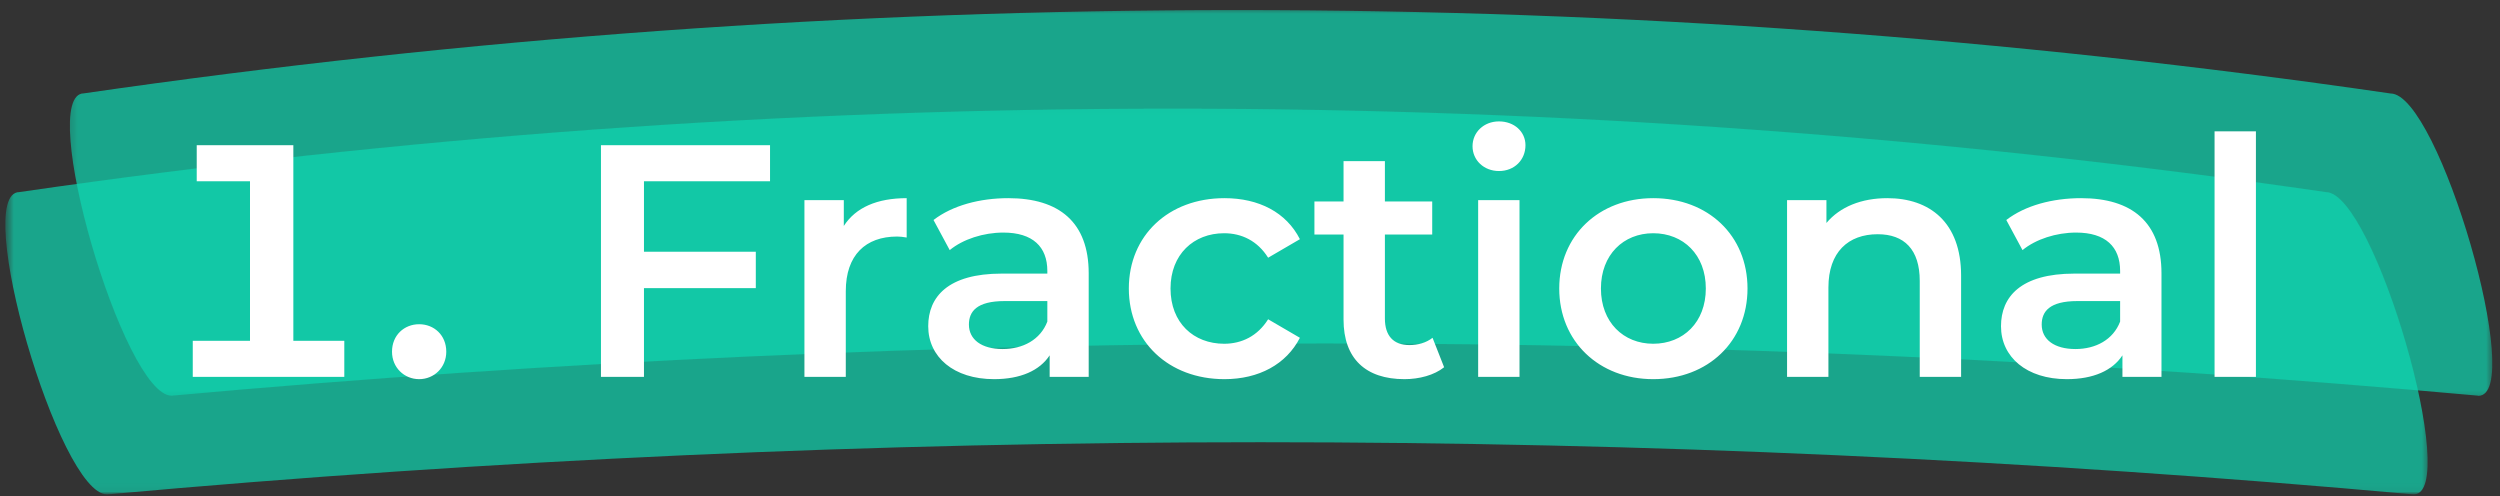
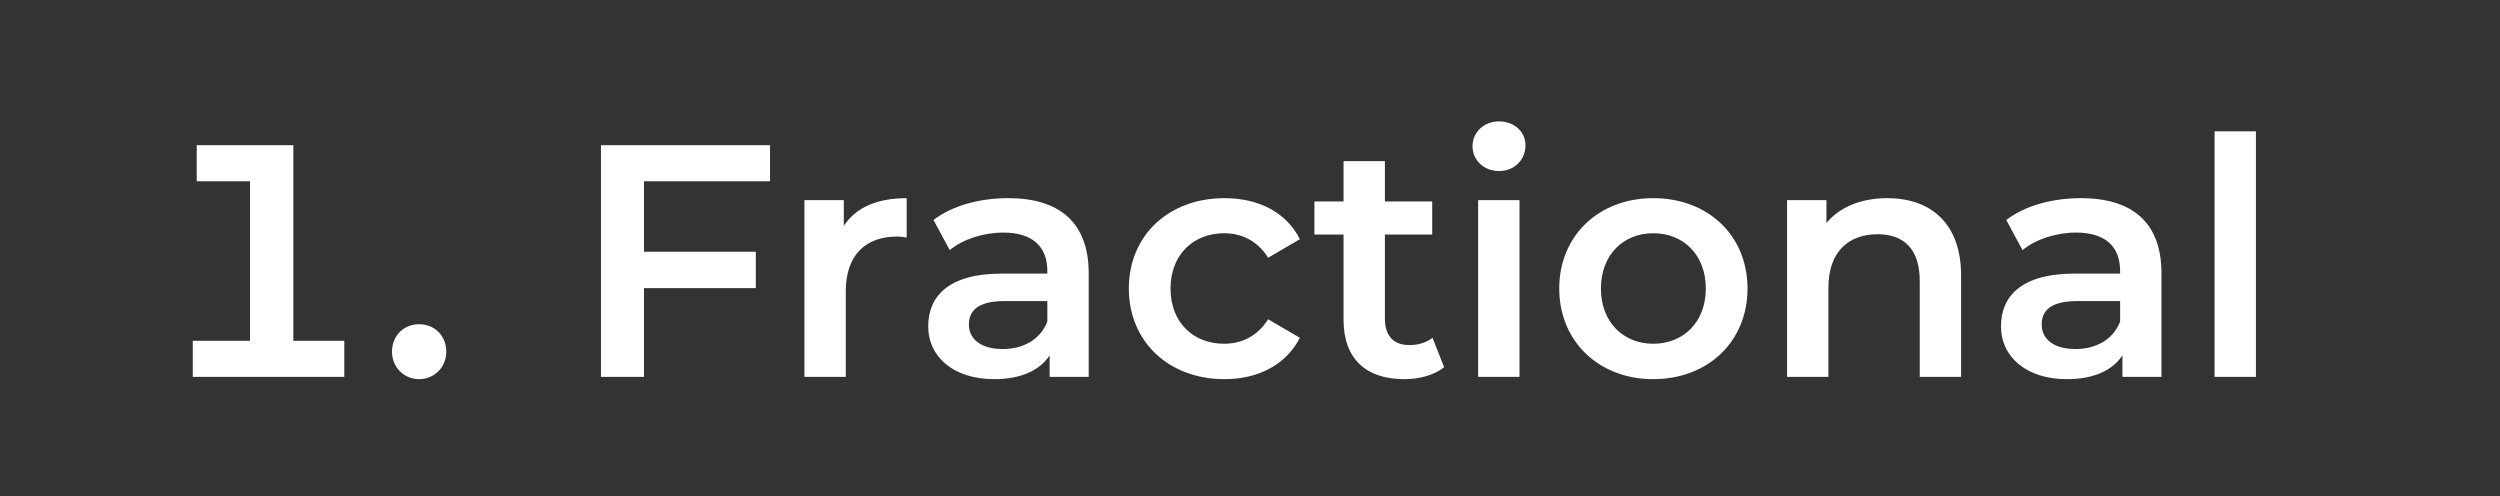
<svg xmlns="http://www.w3.org/2000/svg" width="272" height="54" viewBox="0 0 272 54" fill="none">
  <rect x="0" y="0" width="272" height="54" fill="#333333" stroke="none" />
  <mask id="mask0_53_71" style="mask-type:luminance" maskUnits="userSpaceOnUse" x="0" y="0" width="272" height="54">
-     <path d="M271.62 0.38H0.38V54H271.62V0.38Z" fill="white" />
-   </mask>
+     </mask>
  <g mask="url(#mask0_53_71)">
    <mask id="mask1_53_71" style="mask-type:luminance" maskUnits="userSpaceOnUse" x="0" y="0" width="272" height="54">
-       <path d="M272 0H0V53.953H272V0Z" fill="white" />
-     </mask>
+       </mask>
    <g mask="url(#mask1_53_71)">
      <g opacity="0.7">
        <mask id="mask2_53_71" style="mask-type:luminance" maskUnits="userSpaceOnUse" x="7" y="0" width="265" height="44">
          <path d="M271.62 0.38H7.228V43.732H271.62V0.38Z" fill="white" />
        </mask>
        <g mask="url(#mask2_53_71)">
-           <path d="M269.638 43.051C185.978 35.477 102.333 35.477 18.672 43.051C13.426 43.051 3.883 10.157 9.13 10.157C50.754 4.12 92.569 1.093 134.621 1.093C176.673 1.093 218.488 4.12 260.096 10.172C265.343 10.172 274.885 43.067 269.638 43.067V43.051Z" fill="#0ED6B0" />
-         </g>
+           </g>
      </g>
      <g opacity="0.7">
        <mask id="mask3_53_71" style="mask-type:luminance" maskUnits="userSpaceOnUse" x="0" y="11" width="265" height="43">
          <path d="M264.392 11.028H0.38V54H264.392V11.028Z" fill="white" />
        </mask>
        <g mask="url(#mask3_53_71)">
          <path d="M262.616 53.794C178.956 46.22 95.311 46.22 11.65 53.794C6.404 53.794 -3.138 20.899 2.108 20.899C43.717 14.847 85.547 11.82 127.583 11.82C169.62 11.82 211.45 14.847 253.058 20.899C258.305 20.899 267.847 53.794 262.6 53.794H262.616Z" fill="#0ED6B0" />
        </g>
      </g>
    </g>
  </g>
  <path d="M31.916 37.076H37.46V41H20.972V37.076H27.2V19.724H21.404V15.8H31.916V37.076ZM45.603 41.252C43.983 41.252 42.651 39.992 42.651 38.264C42.651 36.464 43.983 35.276 45.603 35.276C47.223 35.276 48.555 36.464 48.555 38.264C48.555 39.992 47.223 41.252 45.603 41.252ZM83.78 19.724H70.064V27.392H82.232V31.352H70.064V41H65.384V15.8H83.78V19.724ZM91.806 24.584C93.102 22.568 95.442 21.56 98.646 21.56V25.844C98.25 25.772 97.926 25.736 97.602 25.736C94.182 25.736 92.022 27.752 92.022 31.676V41H87.522V21.776H91.806V24.584ZM109.702 21.56C115.246 21.56 118.45 24.188 118.45 29.732V41H114.202V38.66C113.122 40.316 111.034 41.252 108.154 41.252C103.762 41.252 100.99 38.84 100.99 35.492C100.99 32.288 103.15 29.768 108.982 29.768H113.95V29.48C113.95 26.852 112.366 25.304 109.162 25.304C107.002 25.304 104.77 26.024 103.33 27.212L101.566 23.936C103.618 22.352 106.606 21.56 109.702 21.56ZM109.09 37.976C111.286 37.976 113.194 36.968 113.95 34.988V32.756H109.306C106.246 32.756 105.418 33.908 105.418 35.312C105.418 36.932 106.786 37.976 109.09 37.976ZM133.221 41.252C127.137 41.252 122.817 37.148 122.817 31.388C122.817 25.628 127.137 21.56 133.221 21.56C136.965 21.56 139.953 23.108 141.429 26.024L137.973 28.04C136.821 26.204 135.093 25.376 133.185 25.376C129.873 25.376 127.353 27.68 127.353 31.388C127.353 35.132 129.873 37.4 133.185 37.4C135.093 37.4 136.821 36.572 137.973 34.736L141.429 36.752C139.953 39.632 136.965 41.252 133.221 41.252ZM155.861 36.752L157.121 39.956C156.041 40.82 154.421 41.252 152.801 41.252C148.589 41.252 146.177 39.02 146.177 34.772V25.52H143.009V21.92H146.177V17.528H150.677V21.92H155.825V25.52H150.677V34.664C150.677 36.536 151.613 37.544 153.341 37.544C154.277 37.544 155.177 37.292 155.861 36.752ZM163.091 18.608C161.435 18.608 160.211 17.42 160.211 15.908C160.211 14.396 161.435 13.208 163.091 13.208C164.747 13.208 165.971 14.324 165.971 15.8C165.971 17.384 164.783 18.608 163.091 18.608ZM160.823 41V21.776H165.323V41H160.823ZM179.869 41.252C173.965 41.252 169.645 37.148 169.645 31.388C169.645 25.628 173.965 21.56 179.869 21.56C185.845 21.56 190.129 25.628 190.129 31.388C190.129 37.148 185.845 41.252 179.869 41.252ZM179.869 37.4C183.145 37.4 185.593 35.06 185.593 31.388C185.593 27.716 183.145 25.376 179.869 25.376C176.629 25.376 174.181 27.716 174.181 31.388C174.181 35.06 176.629 37.4 179.869 37.4ZM205.34 21.56C209.948 21.56 213.368 24.188 213.368 29.984V41H208.868V30.56C208.868 27.14 207.176 25.484 204.296 25.484C201.092 25.484 198.932 27.428 198.932 31.28V41H194.432V21.776H198.716V24.26C200.192 22.496 202.532 21.56 205.34 21.56ZM226.421 21.56C231.965 21.56 235.169 24.188 235.169 29.732V41H230.921V38.66C229.841 40.316 227.753 41.252 224.873 41.252C220.481 41.252 217.709 38.84 217.709 35.492C217.709 32.288 219.869 29.768 225.701 29.768H230.669V29.48C230.669 26.852 229.085 25.304 225.881 25.304C223.721 25.304 221.489 26.024 220.049 27.212L218.285 23.936C220.337 22.352 223.325 21.56 226.421 21.56ZM225.809 37.976C228.005 37.976 229.913 36.968 230.669 34.988V32.756H226.025C222.965 32.756 222.137 33.908 222.137 35.312C222.137 36.932 223.505 37.976 225.809 37.976ZM240.944 41V14.288H245.444V41H240.944Z" fill="white" />
</svg>